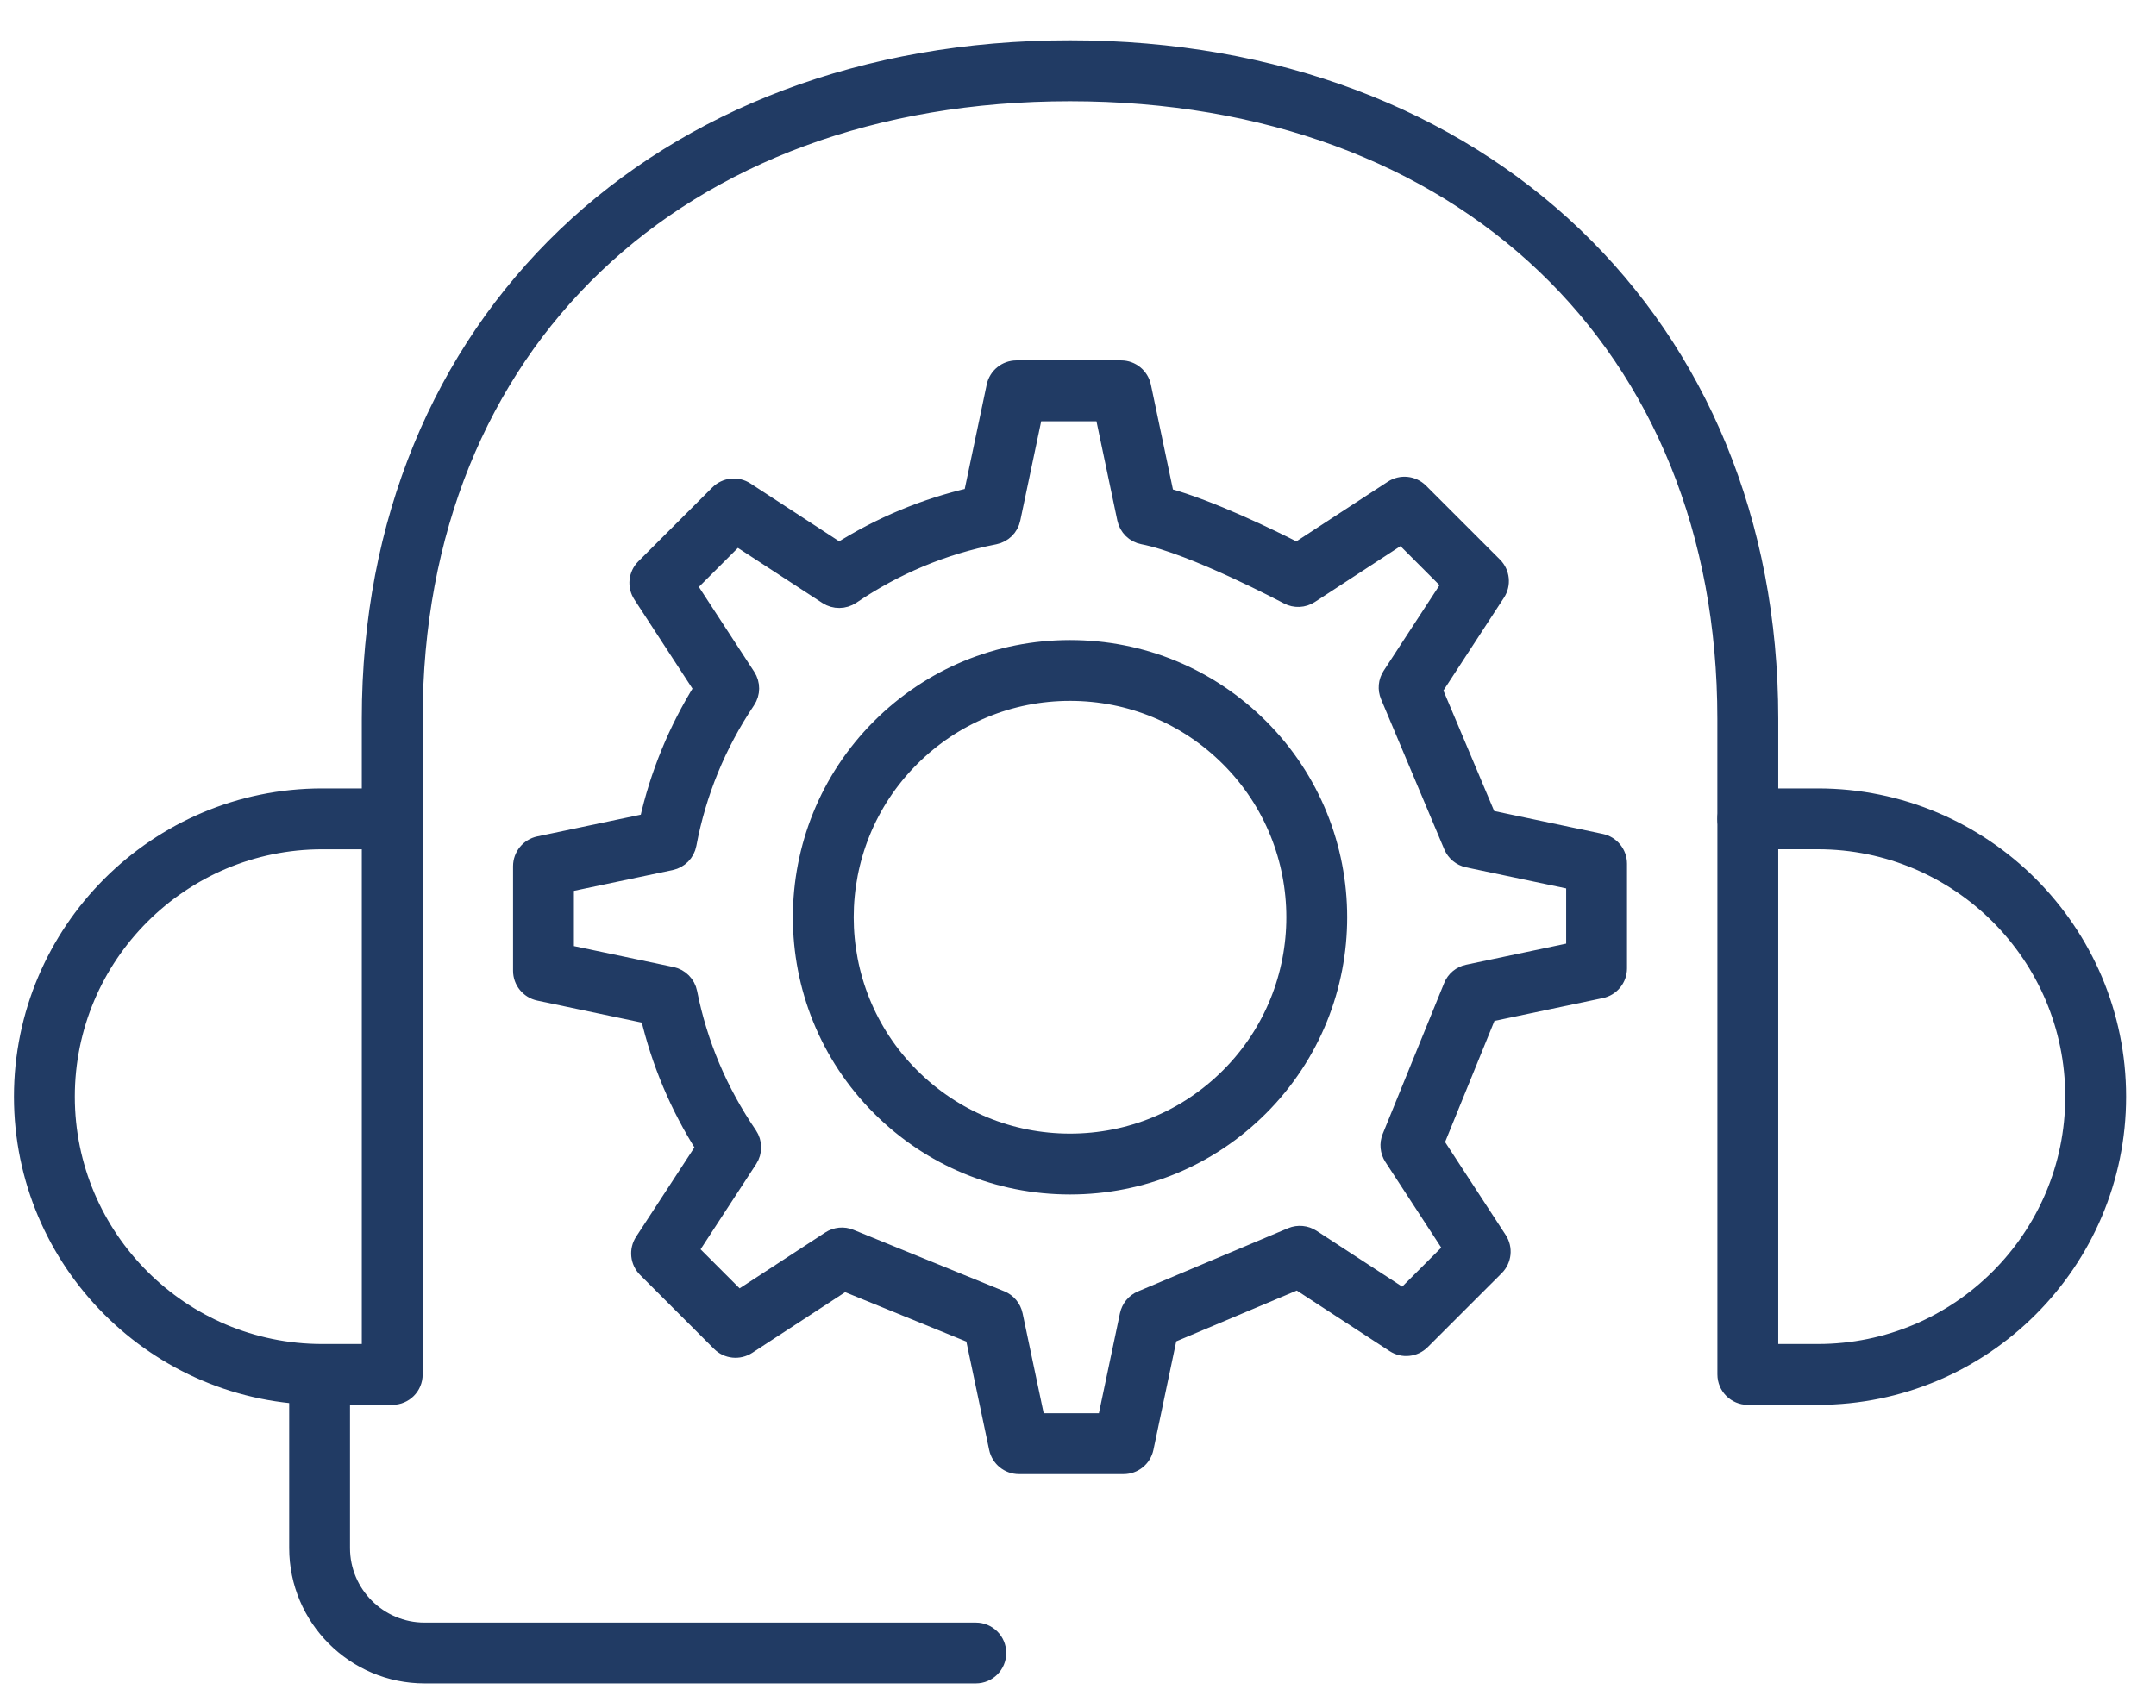
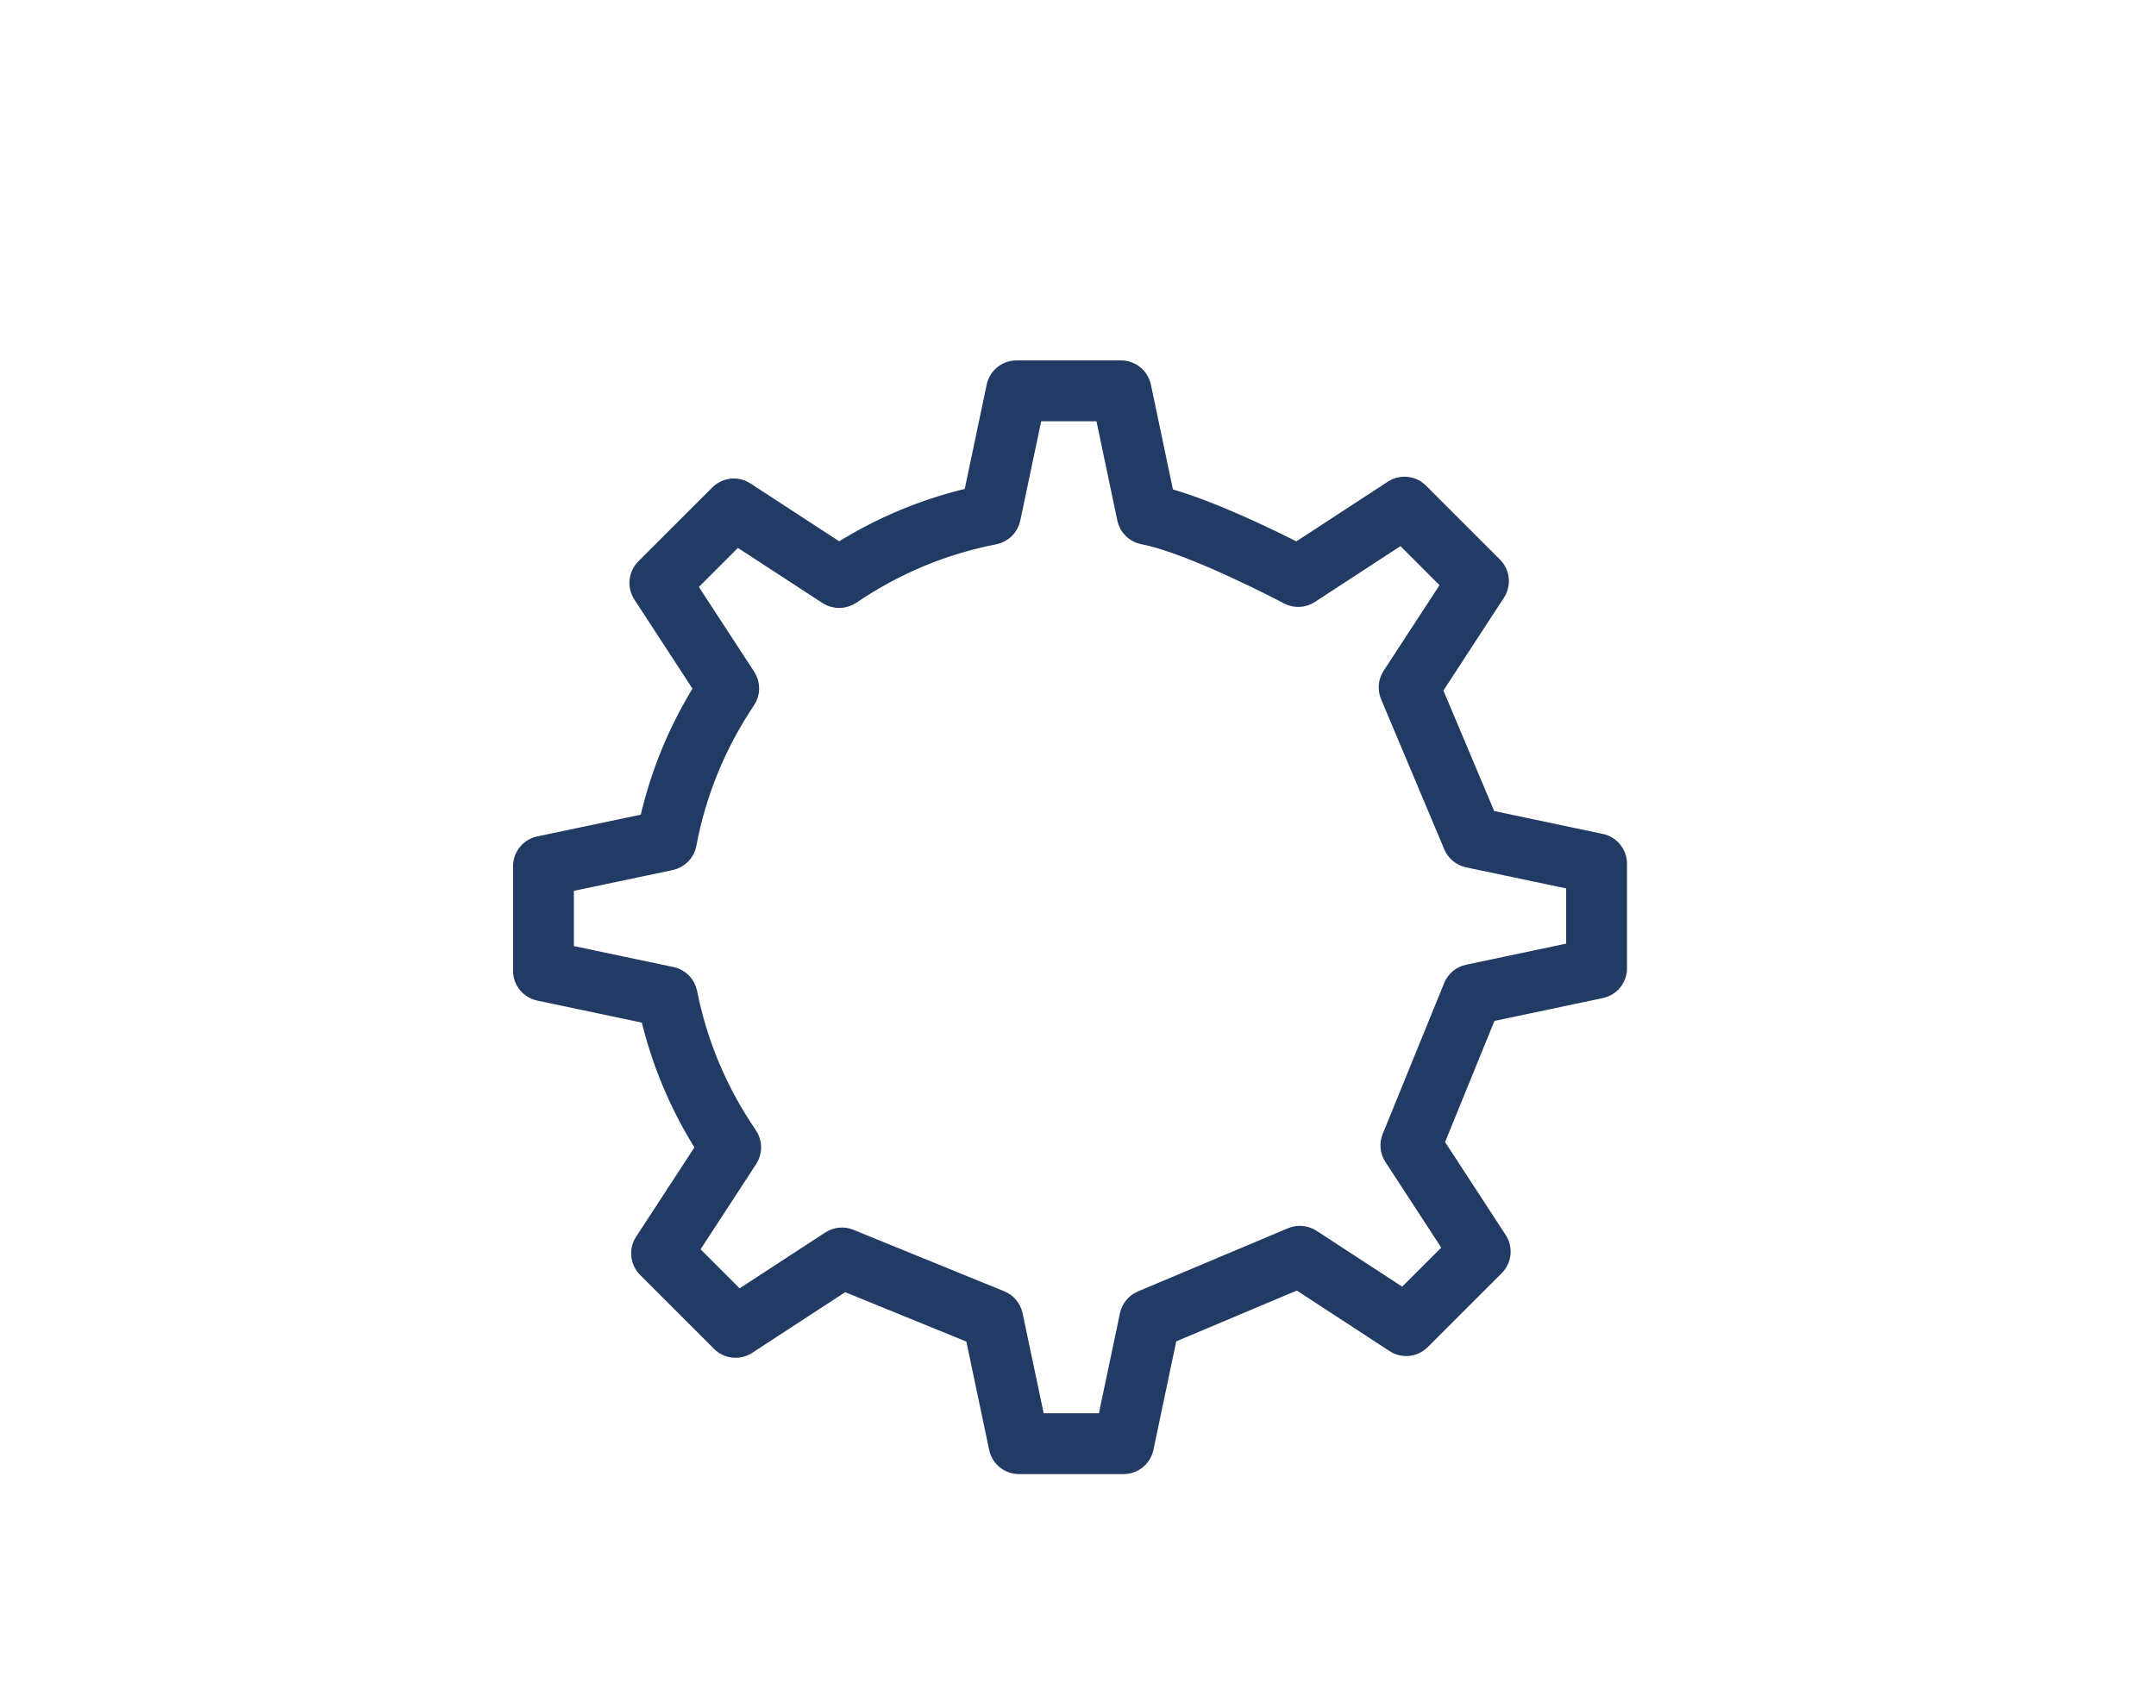
<svg xmlns="http://www.w3.org/2000/svg" width="53" height="42" viewBox="0 0 53 42" fill="none">
-   <path d="M42.965 20.684C42.662 20.684 42.417 20.439 42.417 20.136V17.672C42.417 8.471 35.941 2.289 26.303 2.289C16.665 2.289 10.19 8.471 10.19 17.672V20.136C10.19 20.439 9.944 20.684 9.642 20.684C9.339 20.684 9.094 20.439 9.094 20.136V17.672C9.093 7.968 16.171 1.191 26.304 1.191C36.437 1.191 43.514 7.968 43.514 17.672V20.136C43.514 20.439 43.269 20.684 42.966 20.684H42.965Z" fill="#213B64" stroke="#213B64" stroke-width="0.4" />
-   <path d="M9.643 34.343H7.921C3.853 34.343 0.543 31.033 0.543 26.965C0.543 22.896 3.853 19.586 7.921 19.586H9.642C9.945 19.586 10.19 19.831 10.19 20.134V33.795C10.191 34.099 9.946 34.343 9.643 34.343L9.643 34.343ZM7.921 20.683C4.457 20.683 1.639 23.501 1.639 26.965C1.639 30.43 4.457 33.247 7.921 33.247H9.094V20.683L7.921 20.683Z" fill="#213B64" stroke="#213B64" stroke-width="0.4" />
-   <path d="M44.687 34.343H42.966C42.663 34.343 42.418 34.098 42.418 33.795V20.134C42.418 19.831 42.663 19.586 42.966 19.586H44.687C48.755 19.586 52.065 22.896 52.065 26.965C52.066 31.033 48.755 34.343 44.687 34.343V34.343ZM43.514 33.247H44.688C48.152 33.247 50.969 30.43 50.969 26.965C50.969 23.501 48.152 20.682 44.688 20.682H43.514V33.247Z" fill="#213B64" stroke="#213B64" stroke-width="0.4" />
-   <path d="M23.988 41.192H10.437C8.712 41.192 7.309 39.788 7.309 38.064V33.798C7.309 33.495 7.554 33.25 7.857 33.25C8.16 33.25 8.404 33.495 8.404 33.798V38.064C8.404 39.185 9.315 40.096 10.436 40.096H23.988C24.291 40.096 24.536 40.341 24.536 40.644C24.536 40.947 24.291 41.192 23.988 41.192L23.988 41.192Z" fill="#213B64" stroke="#213B64" stroke-width="0.4" />
  <path d="M27.621 36.046H25.048C24.789 36.046 24.566 35.864 24.512 35.611L23.929 32.842L20.755 31.548L18.382 33.097C18.163 33.238 17.878 33.209 17.695 33.026L15.876 31.207C15.693 31.024 15.663 30.737 15.804 30.52L17.308 28.215C16.67 27.212 16.212 26.124 15.943 24.975L13.247 24.407C12.995 24.353 12.812 24.13 12.812 23.87V21.299C12.812 21.04 12.995 20.816 13.248 20.762L15.918 20.201C16.178 19.039 16.629 17.942 17.259 16.929L15.762 14.632C15.62 14.415 15.65 14.128 15.833 13.945L17.652 12.127C17.836 11.943 18.122 11.913 18.339 12.055L20.627 13.547C21.638 12.909 22.731 12.453 23.885 12.188L24.451 9.499C24.504 9.244 24.728 9.062 24.987 9.062H27.56C27.819 9.062 28.042 9.245 28.096 9.498L28.663 12.194C29.773 12.496 31.258 13.224 31.88 13.542L34.226 12.011C34.442 11.87 34.728 11.898 34.913 12.082L36.732 13.901C36.915 14.084 36.945 14.371 36.803 14.588L35.257 16.959L36.587 20.116L39.361 20.701C39.614 20.755 39.796 20.978 39.796 21.237V23.81C39.796 24.069 39.614 24.293 39.36 24.346L36.592 24.929L35.299 28.103L36.847 30.477C36.988 30.694 36.958 30.981 36.775 31.164L34.956 32.982C34.772 33.165 34.486 33.196 34.269 33.054L31.899 31.507L28.741 32.838L28.158 35.611C28.104 35.864 27.88 36.046 27.621 36.046L27.621 36.046ZM25.494 34.95H27.176L27.727 32.332C27.765 32.155 27.885 32.008 28.05 31.939L31.742 30.384C31.911 30.314 32.102 30.332 32.255 30.431L34.496 31.893L35.686 30.704L34.224 28.462C34.126 28.311 34.108 28.122 34.176 27.956L35.687 24.246C35.755 24.077 35.903 23.954 36.082 23.917L38.7 23.365V21.682L36.081 21.131C35.905 21.093 35.759 20.973 35.689 20.808L34.135 17.116C34.064 16.948 34.081 16.756 34.181 16.603L35.643 14.362L34.454 13.172L32.212 14.635C32.045 14.743 31.832 14.754 31.654 14.659C31.631 14.647 29.324 13.422 28.096 13.185C27.88 13.144 27.708 12.976 27.663 12.759L27.116 10.158H25.433L24.885 12.761C24.84 12.977 24.67 13.144 24.453 13.187C23.195 13.431 22.011 13.926 20.937 14.656C20.754 14.778 20.514 14.781 20.329 14.661L18.113 13.216L16.924 14.405L18.373 16.627C18.493 16.811 18.492 17.05 18.369 17.232C17.647 18.307 17.16 19.495 16.921 20.764C16.881 20.981 16.712 21.152 16.495 21.198L13.908 21.742V23.425L16.516 23.974C16.73 24.019 16.897 24.188 16.94 24.404C17.189 25.659 17.686 26.837 18.416 27.903C18.54 28.086 18.543 28.326 18.422 28.512L16.966 30.745L18.155 31.935L20.397 30.472C20.548 30.375 20.736 30.355 20.903 30.424L24.612 31.936C24.781 32.005 24.905 32.153 24.942 32.331L25.494 34.95Z" fill="#213B64" stroke="#213B64" stroke-width="0.4" />
-   <path d="M26.304 29.17C24.537 29.17 22.876 28.483 21.626 27.233C19.046 24.653 19.046 20.455 21.626 17.875C22.876 16.626 24.537 15.938 26.304 15.938C28.072 15.938 29.733 16.626 30.983 17.875C33.562 20.455 33.562 24.653 30.983 27.233C29.733 28.483 28.072 29.17 26.304 29.17ZM26.304 17.033C24.829 17.033 23.444 17.607 22.401 18.65C20.248 20.802 20.248 24.305 22.401 26.457C23.444 27.5 24.83 28.074 26.304 28.074C27.779 28.074 29.165 27.5 30.207 26.458C32.36 24.305 32.36 20.803 30.207 18.65C29.165 17.608 27.78 17.033 26.304 17.033Z" fill="#213B64" stroke="#213B64" stroke-width="0.4" />
</svg>